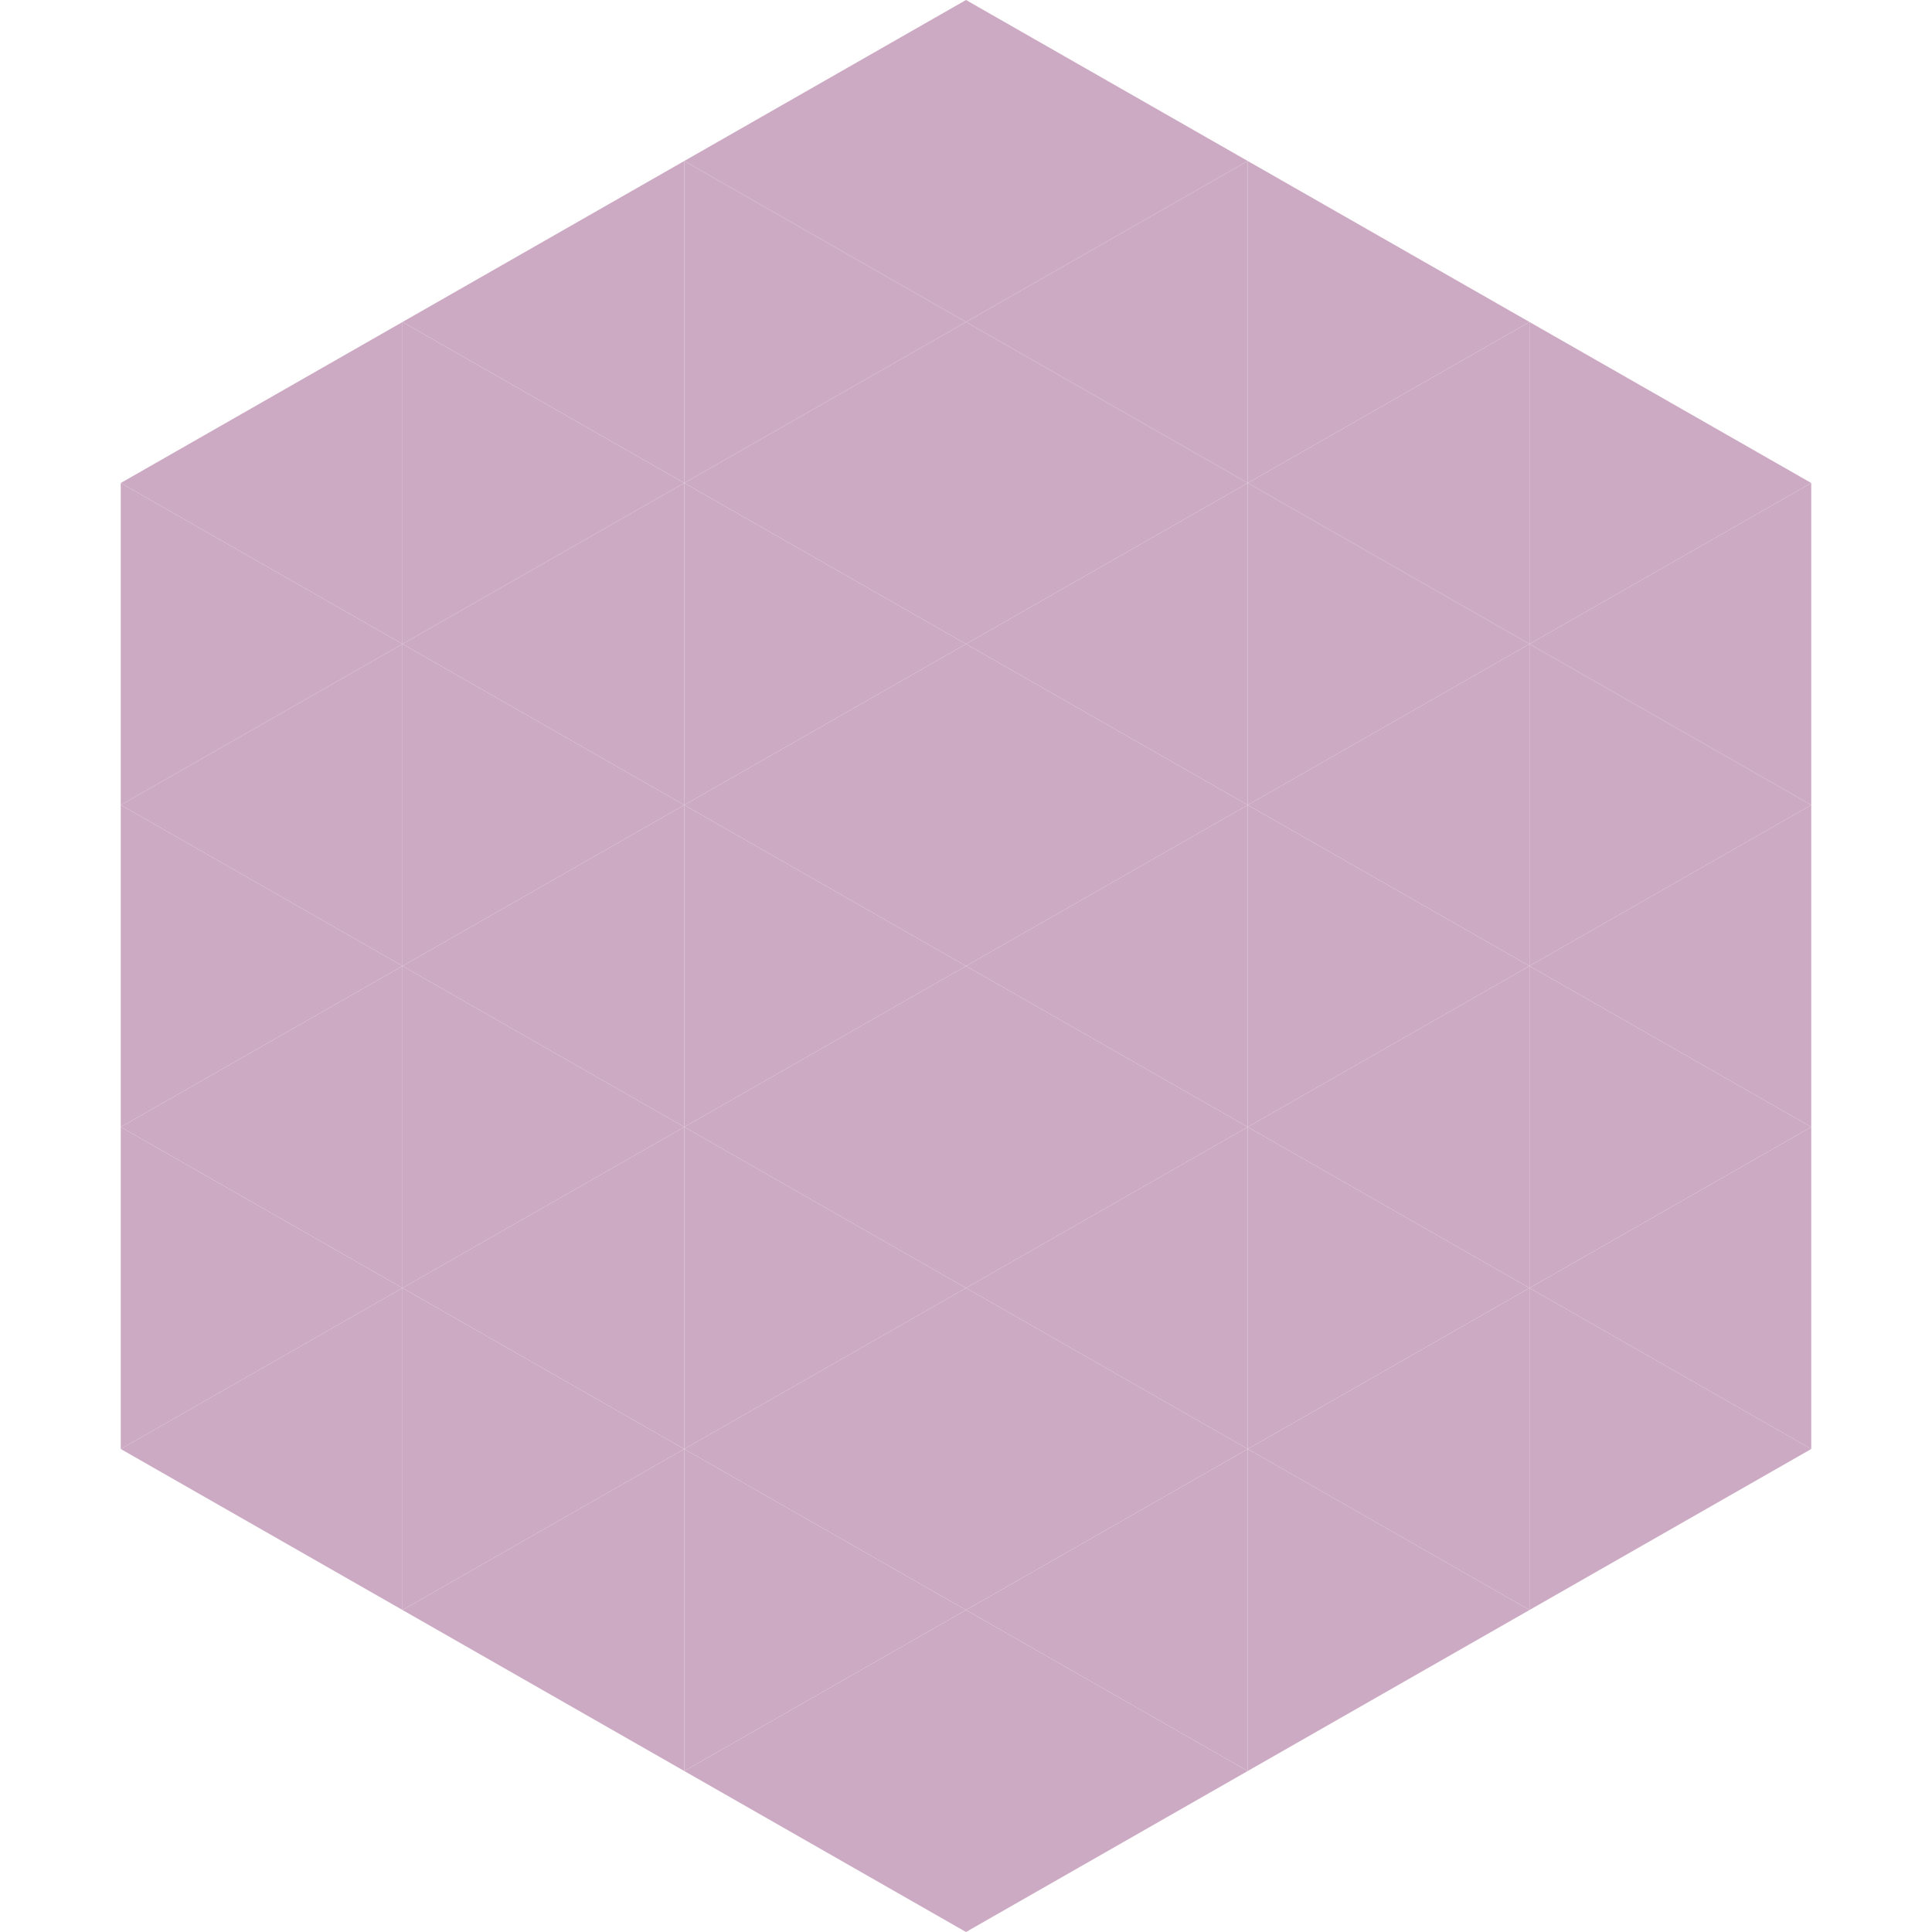
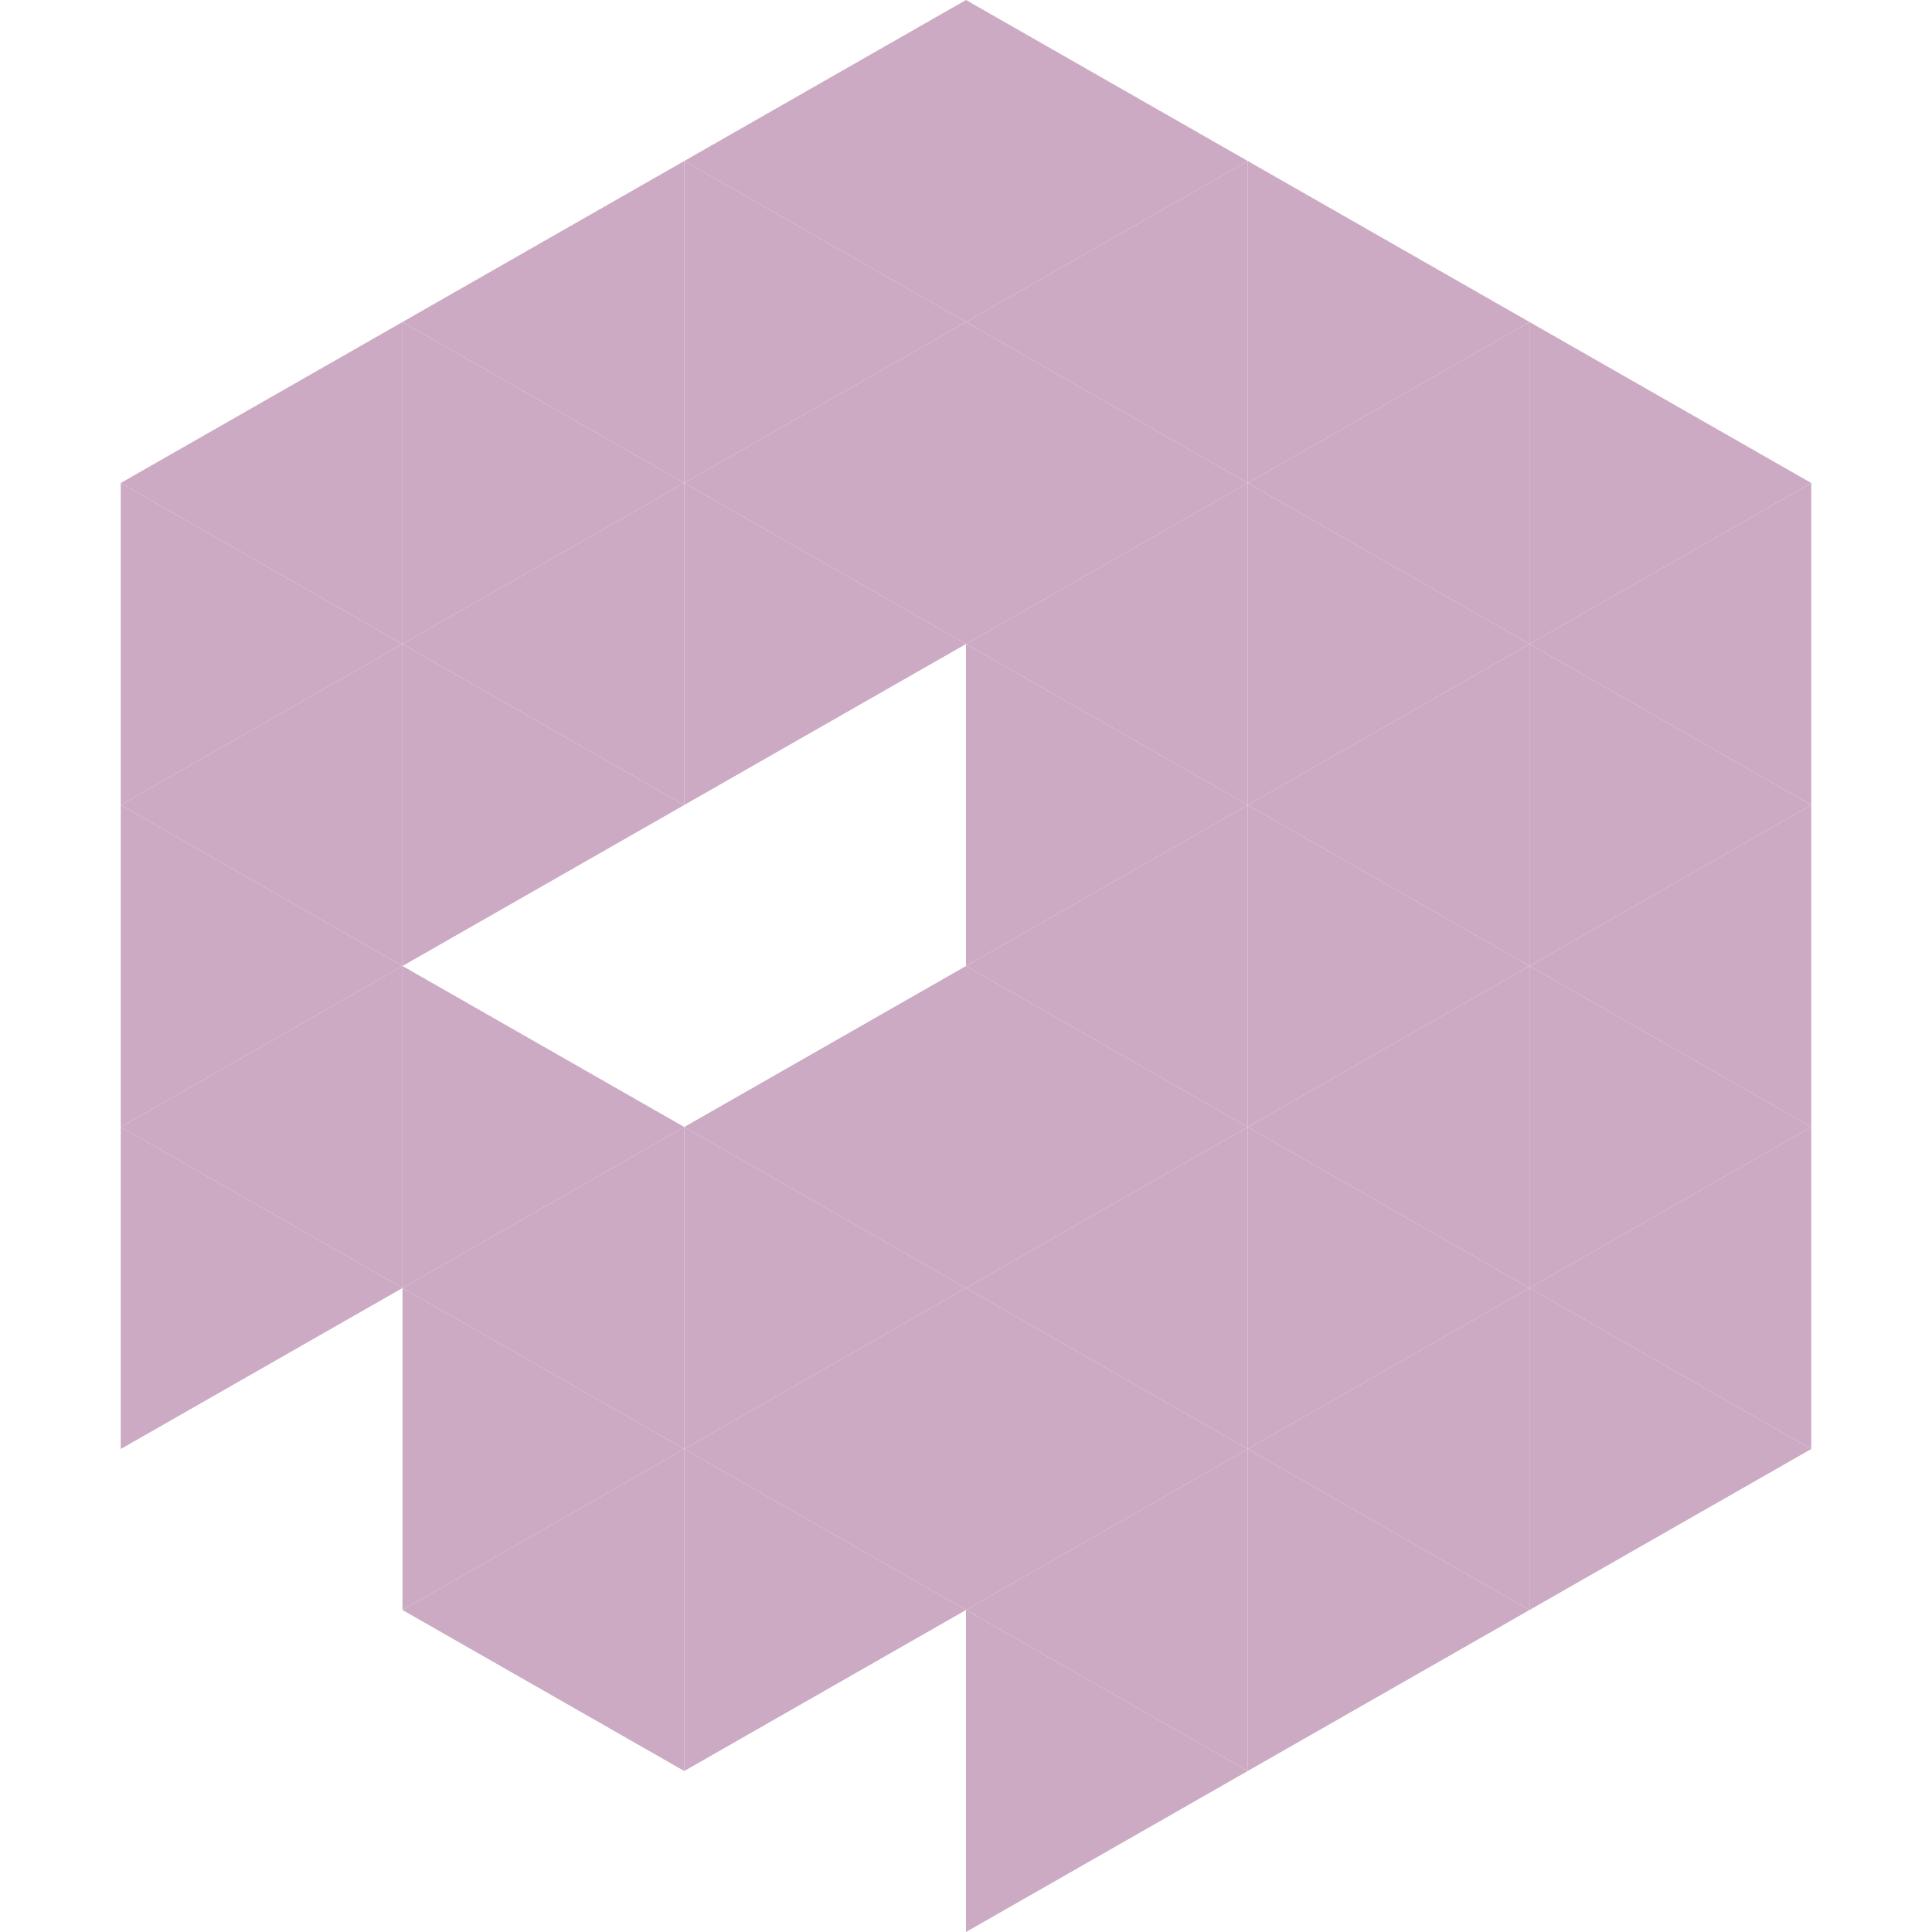
<svg xmlns="http://www.w3.org/2000/svg" width="240" height="240">
  <polygon points="50,40 15,60 50,80" style="fill:rgb(204,170,195)" />
  <polygon points="190,40 225,60 190,80" style="fill:rgb(204,170,195)" />
  <polygon points="15,60 50,80 15,100" style="fill:rgb(204,170,195)" />
  <polygon points="225,60 190,80 225,100" style="fill:rgb(204,170,195)" />
  <polygon points="50,80 15,100 50,120" style="fill:rgb(204,170,195)" />
  <polygon points="190,80 225,100 190,120" style="fill:rgb(204,170,195)" />
  <polygon points="15,100 50,120 15,140" style="fill:rgb(204,170,195)" />
  <polygon points="225,100 190,120 225,140" style="fill:rgb(204,170,195)" />
  <polygon points="50,120 15,140 50,160" style="fill:rgb(204,170,195)" />
  <polygon points="190,120 225,140 190,160" style="fill:rgb(204,170,195)" />
  <polygon points="15,140 50,160 15,180" style="fill:rgb(204,170,195)" />
  <polygon points="225,140 190,160 225,180" style="fill:rgb(204,170,195)" />
-   <polygon points="50,160 15,180 50,200" style="fill:rgb(204,170,195)" />
  <polygon points="190,160 225,180 190,200" style="fill:rgb(204,170,195)" />
  <polygon points="15,180 50,200 15,220" style="fill:rgb(255,255,255); fill-opacity:0" />
  <polygon points="225,180 190,200 225,220" style="fill:rgb(255,255,255); fill-opacity:0" />
  <polygon points="50,0 85,20 50,40" style="fill:rgb(255,255,255); fill-opacity:0" />
  <polygon points="190,0 155,20 190,40" style="fill:rgb(255,255,255); fill-opacity:0" />
  <polygon points="85,20 50,40 85,60" style="fill:rgb(204,170,195)" />
  <polygon points="155,20 190,40 155,60" style="fill:rgb(204,170,195)" />
  <polygon points="50,40 85,60 50,80" style="fill:rgb(204,170,195)" />
  <polygon points="190,40 155,60 190,80" style="fill:rgb(204,170,195)" />
  <polygon points="85,60 50,80 85,100" style="fill:rgb(204,170,195)" />
  <polygon points="155,60 190,80 155,100" style="fill:rgb(204,170,195)" />
  <polygon points="50,80 85,100 50,120" style="fill:rgb(204,170,195)" />
  <polygon points="190,80 155,100 190,120" style="fill:rgb(204,170,195)" />
-   <polygon points="85,100 50,120 85,140" style="fill:rgb(204,170,195)" />
  <polygon points="155,100 190,120 155,140" style="fill:rgb(204,170,195)" />
  <polygon points="50,120 85,140 50,160" style="fill:rgb(204,170,195)" />
  <polygon points="190,120 155,140 190,160" style="fill:rgb(204,170,195)" />
  <polygon points="85,140 50,160 85,180" style="fill:rgb(204,170,195)" />
  <polygon points="155,140 190,160 155,180" style="fill:rgb(204,170,195)" />
  <polygon points="50,160 85,180 50,200" style="fill:rgb(204,170,195)" />
  <polygon points="190,160 155,180 190,200" style="fill:rgb(204,170,195)" />
  <polygon points="85,180 50,200 85,220" style="fill:rgb(204,170,195)" />
  <polygon points="155,180 190,200 155,220" style="fill:rgb(204,170,195)" />
  <polygon points="120,0 85,20 120,40" style="fill:rgb(204,170,195)" />
  <polygon points="120,0 155,20 120,40" style="fill:rgb(204,170,195)" />
  <polygon points="85,20 120,40 85,60" style="fill:rgb(204,170,195)" />
  <polygon points="155,20 120,40 155,60" style="fill:rgb(204,170,195)" />
  <polygon points="120,40 85,60 120,80" style="fill:rgb(204,170,195)" />
  <polygon points="120,40 155,60 120,80" style="fill:rgb(204,170,195)" />
  <polygon points="85,60 120,80 85,100" style="fill:rgb(204,170,195)" />
  <polygon points="155,60 120,80 155,100" style="fill:rgb(204,170,195)" />
-   <polygon points="120,80 85,100 120,120" style="fill:rgb(204,170,195)" />
  <polygon points="120,80 155,100 120,120" style="fill:rgb(204,170,195)" />
-   <polygon points="85,100 120,120 85,140" style="fill:rgb(204,170,195)" />
  <polygon points="155,100 120,120 155,140" style="fill:rgb(204,170,195)" />
  <polygon points="120,120 85,140 120,160" style="fill:rgb(204,170,195)" />
  <polygon points="120,120 155,140 120,160" style="fill:rgb(204,170,195)" />
  <polygon points="85,140 120,160 85,180" style="fill:rgb(204,170,195)" />
  <polygon points="155,140 120,160 155,180" style="fill:rgb(204,170,195)" />
  <polygon points="120,160 85,180 120,200" style="fill:rgb(204,170,195)" />
  <polygon points="120,160 155,180 120,200" style="fill:rgb(204,170,195)" />
  <polygon points="85,180 120,200 85,220" style="fill:rgb(204,170,195)" />
  <polygon points="155,180 120,200 155,220" style="fill:rgb(204,170,195)" />
-   <polygon points="120,200 85,220 120,240" style="fill:rgb(204,170,195)" />
  <polygon points="120,200 155,220 120,240" style="fill:rgb(204,170,195)" />
  <polygon points="85,220 120,240 85,260" style="fill:rgb(255,255,255); fill-opacity:0" />
  <polygon points="155,220 120,240 155,260" style="fill:rgb(255,255,255); fill-opacity:0" />
</svg>